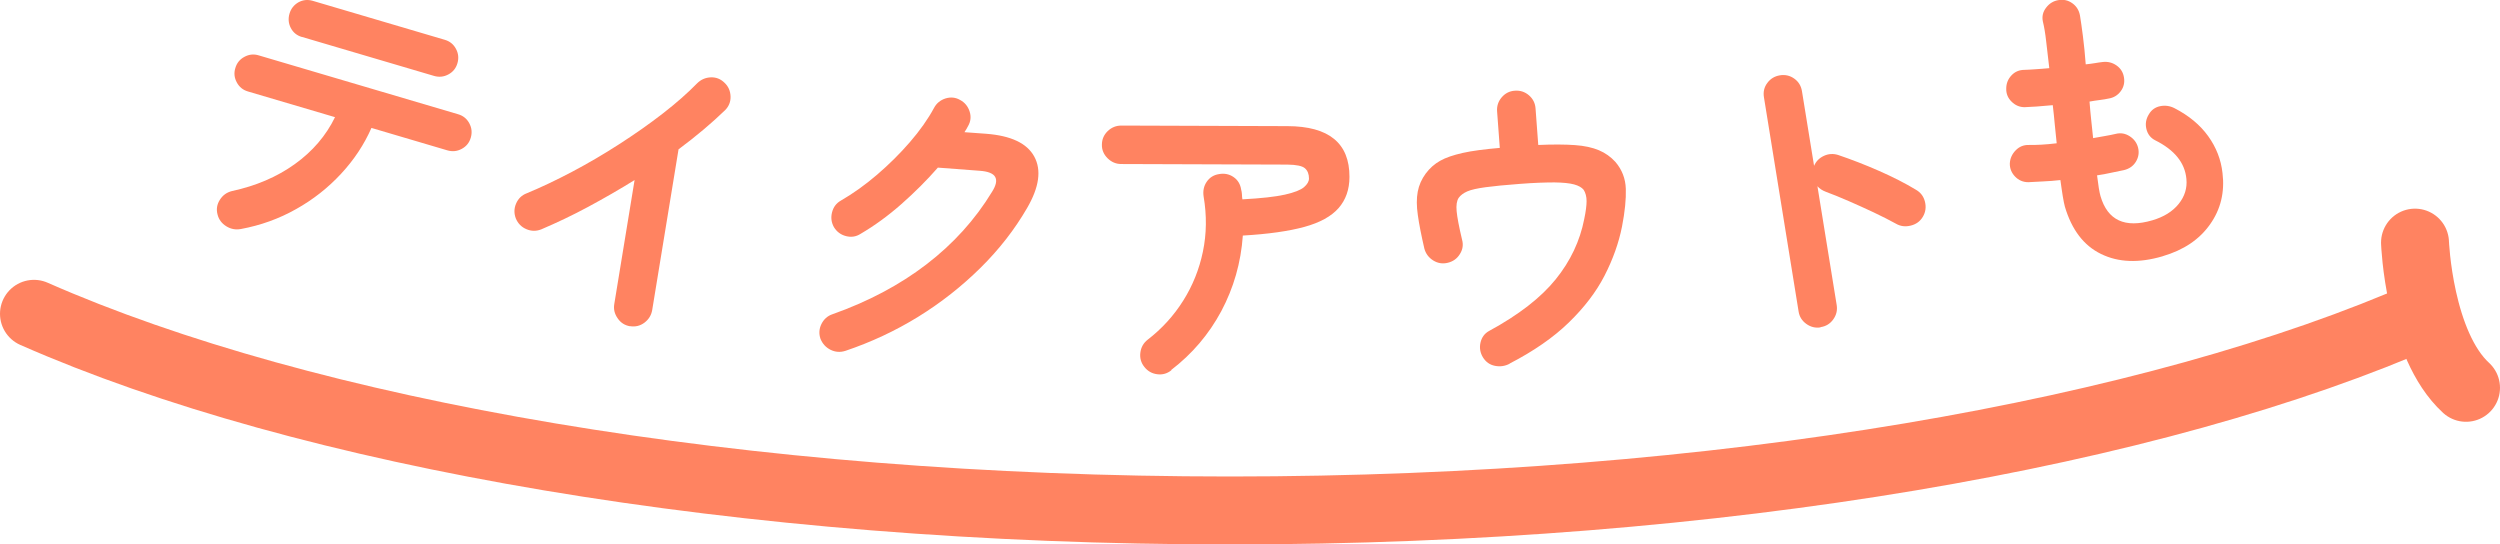
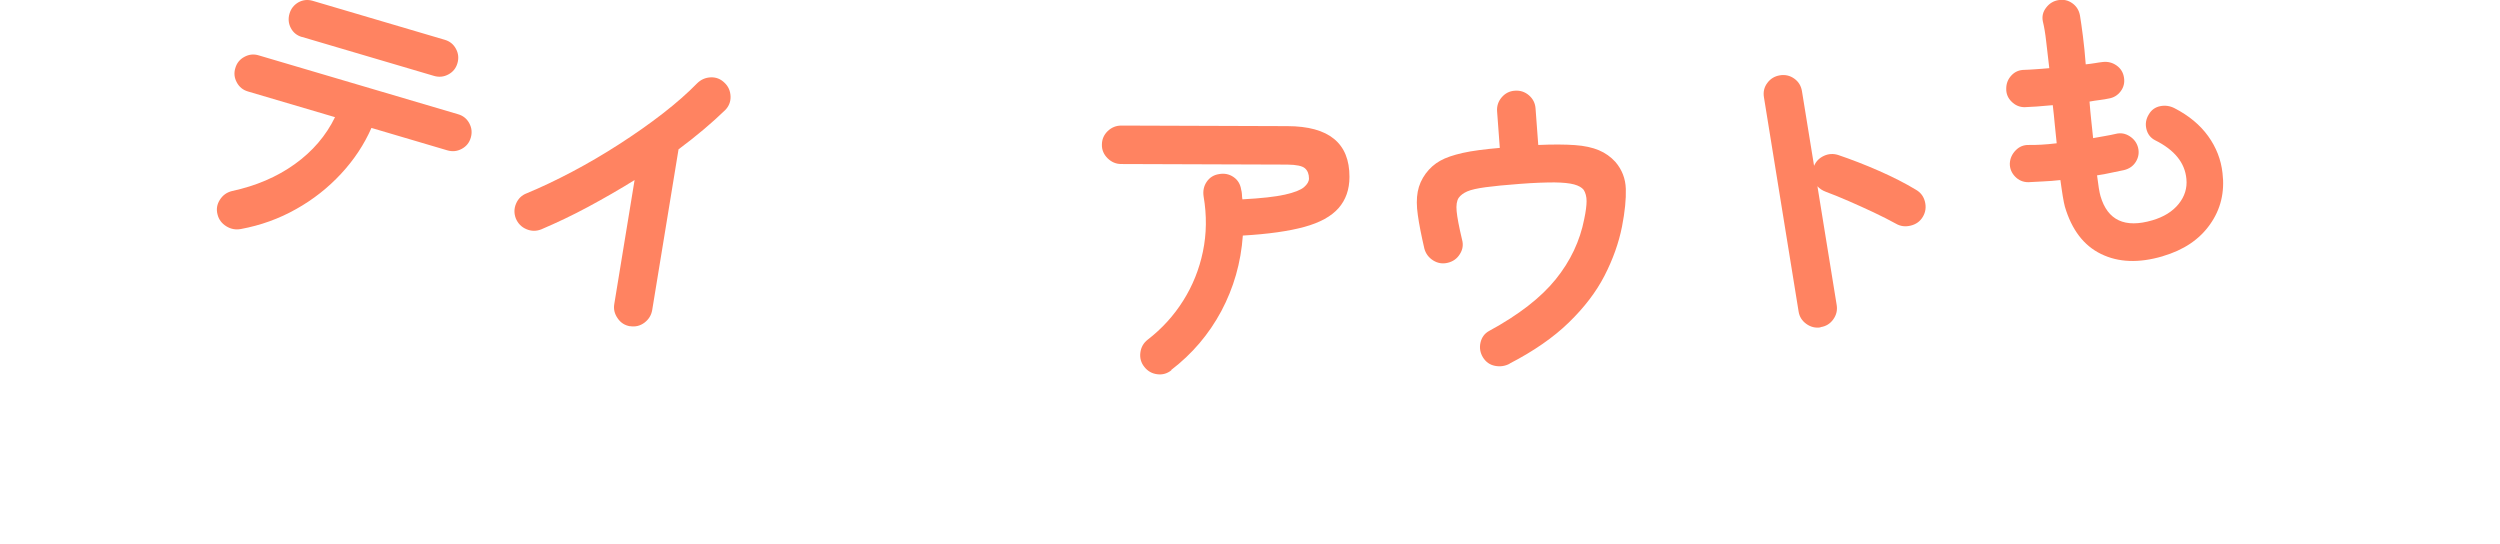
<svg xmlns="http://www.w3.org/2000/svg" id="_レイヤー_2" data-name="レイヤー 2" viewBox="0 0 222.98 48.56">
  <defs>
    <style>
      .cls-1 {
        fill: none;
        stroke: #ff8361;
        stroke-linecap: round;
        stroke-linejoin: round;
        stroke-width: 6.06px;
      }

      .cls-2 {
        fill: #ff8361;
        stroke-width: 0px;
      }
    </style>
  </defs>
  <g id="_レイヤー_1-2" data-name="レイヤー 1">
    <g>
      <g>
        <path class="cls-2" d="M21.46,20.43c-.45.08-.88,0-1.28-.25-.4-.25-.67-.6-.78-1.06-.12-.46-.05-.89.21-1.3s.61-.66,1.08-.78c2.14-.46,4.01-1.26,5.6-2.4,1.59-1.14,2.79-2.54,3.59-4.19l-7.76-2.29c-.45-.13-.78-.4-1-.81-.22-.41-.27-.83-.13-1.28.13-.45.4-.78.81-1,.41-.22.83-.27,1.28-.13l17.78,5.25c.45.13.78.4,1,.81s.26.83.13,1.28c-.13.45-.4.78-.81,1-.41.22-.83.26-1.28.13l-6.77-2c-.65,1.48-1.55,2.84-2.71,4.09-1.16,1.25-2.49,2.3-4.01,3.15-1.52.86-3.16,1.45-4.94,1.78ZM26.93,3.3c-.45-.13-.78-.4-.99-.8-.21-.4-.25-.83-.12-1.28.13-.45.4-.78.79-1.01.4-.22.82-.27,1.27-.14l11.79,3.48c.45.13.78.4,1,.81.22.41.26.83.13,1.28-.13.45-.4.78-.81,1s-.83.26-1.28.13l-11.79-3.48Z" />
        <path class="cls-2" d="M56.19,29.1c-.46-.08-.83-.31-1.1-.71-.28-.4-.38-.82-.3-1.28l1.81-11.05c-1.35.84-2.73,1.63-4.14,2.39s-2.81,1.42-4.19,2.01c-.44.17-.88.17-1.32-.02-.43-.18-.75-.5-.94-.95-.17-.44-.17-.89.02-1.33.19-.44.5-.75.95-.92,1.28-.53,2.63-1.17,4.05-1.92,1.42-.75,2.82-1.57,4.2-2.46s2.68-1.8,3.88-2.73c1.2-.93,2.22-1.83,3.06-2.69.34-.34.75-.52,1.22-.54.48-.02.88.14,1.23.48.34.32.52.72.54,1.21.02.48-.15.9-.49,1.24-1.17,1.13-2.55,2.3-4.15,3.49l-2.35,14.34c-.08.46-.31.83-.69,1.12-.39.29-.82.39-1.3.31Z" />
-         <path class="cls-2" d="M75.41,31.29c-.46.15-.9.12-1.33-.09-.42-.21-.72-.54-.9-.98-.15-.44-.13-.88.08-1.31.21-.43.54-.73.98-.88,3.19-1.13,5.99-2.61,8.39-4.45,2.4-1.84,4.35-4,5.85-6.47.36-.57.46-1.01.28-1.33-.17-.31-.64-.5-1.4-.55l-3.71-.28c-.98,1.12-2.07,2.21-3.25,3.25s-2.4,1.93-3.65,2.66c-.39.25-.82.32-1.29.2-.47-.12-.83-.39-1.08-.8-.23-.41-.29-.85-.17-1.32s.38-.82.79-1.05c1.09-.63,2.17-1.4,3.23-2.31,1.06-.91,2.04-1.88,2.93-2.91s1.61-2.05,2.15-3.05c.22-.41.56-.69,1.02-.84.46-.14.9-.1,1.31.14.41.22.69.56.84,1.02s.1.9-.14,1.31c-.09.18-.2.36-.32.54l1.93.14c2.21.17,3.65.84,4.3,2.04s.44,2.72-.64,4.58c-1.1,1.9-2.48,3.68-4.15,5.33-1.67,1.65-3.52,3.11-5.56,4.37-2.04,1.26-4.21,2.27-6.49,3.04Z" />
        <path class="cls-2" d="M104.48,33.02c-.37.3-.79.42-1.26.36-.47-.06-.85-.27-1.15-.65-.3-.37-.42-.8-.36-1.27.06-.48.27-.86.65-1.16,1.27-.98,2.33-2.14,3.17-3.48.84-1.33,1.43-2.79,1.76-4.38s.35-3.23.06-4.93c-.07-.49.02-.92.28-1.3s.63-.61,1.09-.68c.49-.09.92,0,1.3.26.38.26.61.64.68,1.12.04.13.06.27.07.42,0,.15.02.3.04.45,1.68-.09,2.94-.23,3.79-.42.85-.19,1.42-.42,1.71-.67.29-.25.44-.51.44-.77,0-.39-.12-.7-.36-.91-.24-.21-.76-.32-1.57-.33l-14.81-.05c-.47,0-.87-.17-1.22-.51-.34-.34-.52-.74-.51-1.21,0-.49.18-.89.52-1.22.35-.33.75-.49,1.22-.49l14.81.05c3.7.01,5.54,1.52,5.53,4.53,0,1.12-.33,2.05-.97,2.78-.65.74-1.67,1.3-3.06,1.68s-3.22.64-5.48.77c-.17,2.43-.82,4.67-1.92,6.74-1.11,2.07-2.6,3.82-4.47,5.25Z" />
        <path class="cls-2" d="M134.65,32.44c-.42.22-.85.28-1.31.19-.46-.09-.81-.34-1.07-.75-.25-.41-.33-.86-.22-1.33s.37-.82.78-1.04c2.63-1.43,4.6-2.96,5.92-4.59,1.32-1.63,2.17-3.43,2.55-5.38.14-.67.21-1.2.21-1.6,0-.4-.09-.74-.26-1.01-.17-.21-.45-.37-.85-.48s-.99-.17-1.75-.18c-.77,0-1.79.03-3.08.13-1.32.1-2.35.2-3.08.3-.73.1-1.27.22-1.62.37-.34.15-.6.34-.77.58-.17.26-.23.65-.18,1.19s.21,1.38.48,2.52c.13.46.07.89-.19,1.3-.25.41-.62.67-1.09.78-.46.11-.89.04-1.29-.21-.4-.25-.67-.61-.79-1.06-.27-1.18-.47-2.17-.58-2.98-.12-.81-.12-1.5-.01-2.09.11-.59.35-1.13.72-1.63.36-.48.78-.85,1.28-1.13.49-.28,1.17-.51,2.01-.7s1.95-.33,3.31-.45l-.24-3.24c-.04-.48.1-.91.41-1.27s.7-.56,1.16-.59c.48-.04.91.1,1.27.41.36.31.56.71.59,1.19l.24,3.24c1.31-.06,2.39-.05,3.26.01s1.58.22,2.15.46,1.06.59,1.47,1.04c.59.69.9,1.49.93,2.4.03.92-.08,2.04-.34,3.37-.29,1.46-.81,2.92-1.56,4.38-.75,1.46-1.82,2.85-3.19,4.18-1.37,1.33-3.13,2.55-5.28,3.66Z" />
        <path class="cls-2" d="M162.38,29.2c-.46.07-.88-.03-1.27-.31-.39-.28-.62-.65-.69-1.11l-3.09-19.1c-.08-.48.02-.91.3-1.28.28-.38.65-.6,1.11-.68.48-.08.91.02,1.29.29.38.27.61.64.69,1.12l1.08,6.66c.18-.41.47-.7.88-.89.41-.19.83-.21,1.26-.08,1.18.4,2.4.87,3.65,1.42,1.25.55,2.35,1.11,3.29,1.68.42.24.69.59.81,1.07.12.48.06.93-.19,1.35-.24.4-.59.66-1.07.78s-.92.07-1.33-.17c-.58-.32-1.25-.66-1.99-1.01-.75-.35-1.49-.69-2.23-1.01-.74-.32-1.42-.6-2.02-.82-.32-.12-.58-.29-.76-.5l1.72,10.61c.07.46-.03.88-.31,1.27-.28.39-.66.62-1.14.69Z" />
        <path class="cls-2" d="M192.88,22.86c-2.12.62-3.94.55-5.49-.21-1.54-.75-2.61-2.16-3.22-4.22-.06-.21-.12-.53-.19-.94s-.13-.88-.21-1.43c-.53.06-1.04.1-1.52.12s-.93.05-1.34.07c-.47,0-.86-.17-1.18-.5s-.48-.73-.47-1.17c.02-.45.2-.84.52-1.17.32-.33.71-.49,1.16-.48.68.01,1.52-.03,2.5-.15-.06-.55-.12-1.1-.17-1.67-.05-.57-.11-1.14-.18-1.73-.51.05-.98.09-1.42.12s-.8.05-1.09.06c-.45,0-.84-.17-1.16-.49-.33-.32-.49-.71-.48-1.16,0-.47.16-.86.47-1.19.31-.33.7-.49,1.17-.49.23,0,.54-.03.92-.05s.81-.06,1.28-.1c-.1-.88-.2-1.69-.28-2.41-.08-.72-.18-1.3-.29-1.74-.1-.46,0-.88.29-1.25.29-.38.66-.6,1.1-.67.46-.08.88.02,1.25.29.37.27.59.64.67,1.1.08.46.16,1.08.26,1.83s.18,1.6.25,2.51c.3-.03.58-.07.83-.11.25-.04.48-.08.69-.1.45-.05.86.05,1.23.31.37.26.59.62.66,1.06.08.46-.02.88-.29,1.24-.27.36-.63.58-1.08.65-.22.05-.48.09-.78.13s-.61.08-.92.14c.04.55.09,1.1.15,1.65.05.55.11,1.09.17,1.61.37-.07.72-.13,1.07-.19.34-.06.66-.12.95-.19.44-.11.85-.04,1.24.21.39.25.64.59.75,1.02.11.45.04.87-.2,1.26s-.6.63-1.05.74c-.37.07-.75.15-1.16.24-.4.09-.82.17-1.25.23.11.9.21,1.52.31,1.86.63,2.15,2.17,2.87,4.62,2.15,1.02-.3,1.8-.78,2.35-1.46.54-.67.77-1.42.69-2.23-.13-1.44-1.06-2.59-2.79-3.45-.41-.21-.67-.55-.78-1.01s-.03-.9.22-1.3c.23-.4.57-.64,1.01-.73.44-.09.87-.03,1.28.18,1.28.66,2.28,1.49,3,2.49.72,1,1.15,2.1,1.28,3.29.21,1.71-.16,3.24-1.11,4.58-.95,1.35-2.35,2.29-4.22,2.84Z" />
      </g>
      <g>
-         <path class="cls-1" d="M3.03,27.99c24.15,10.64,62.94,17.54,106.67,17.54s82.52-6.9,106.67-17.54" />
-         <path class="cls-1" d="M215.4,21.64s.35,9.1,4.55,12.95" />
-       </g>
+         </g>
    </g>
  </g>
</svg>